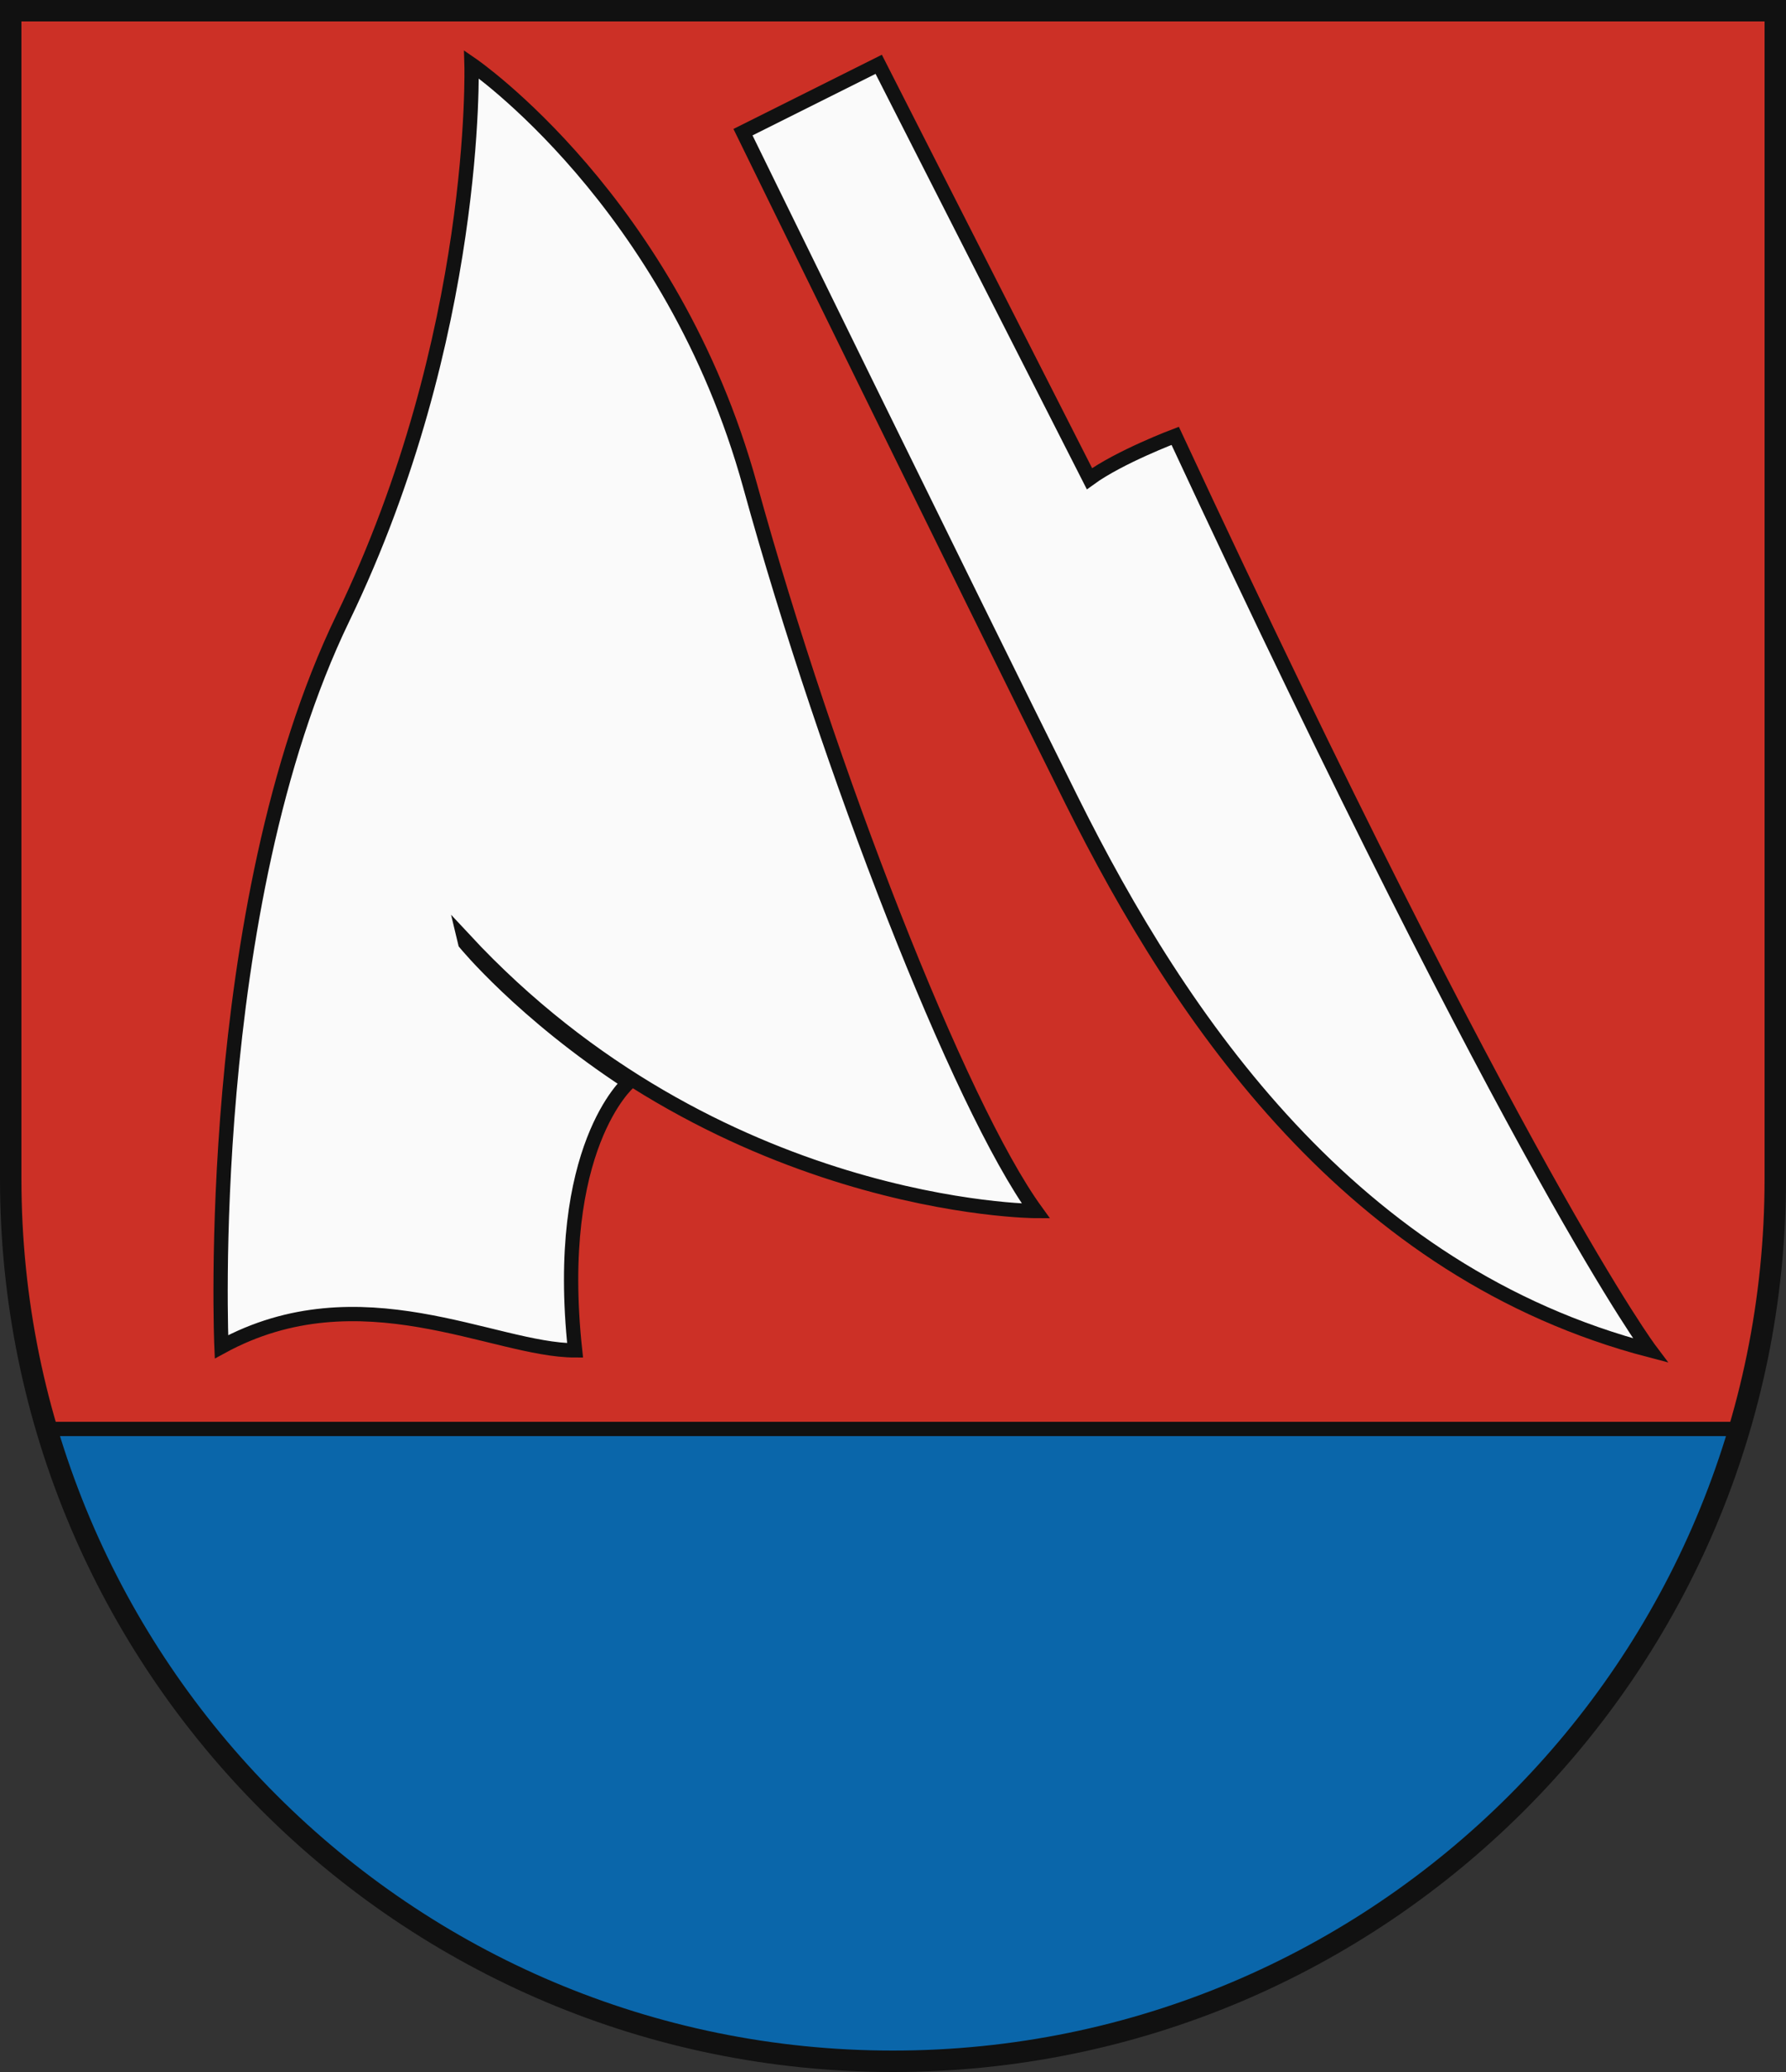
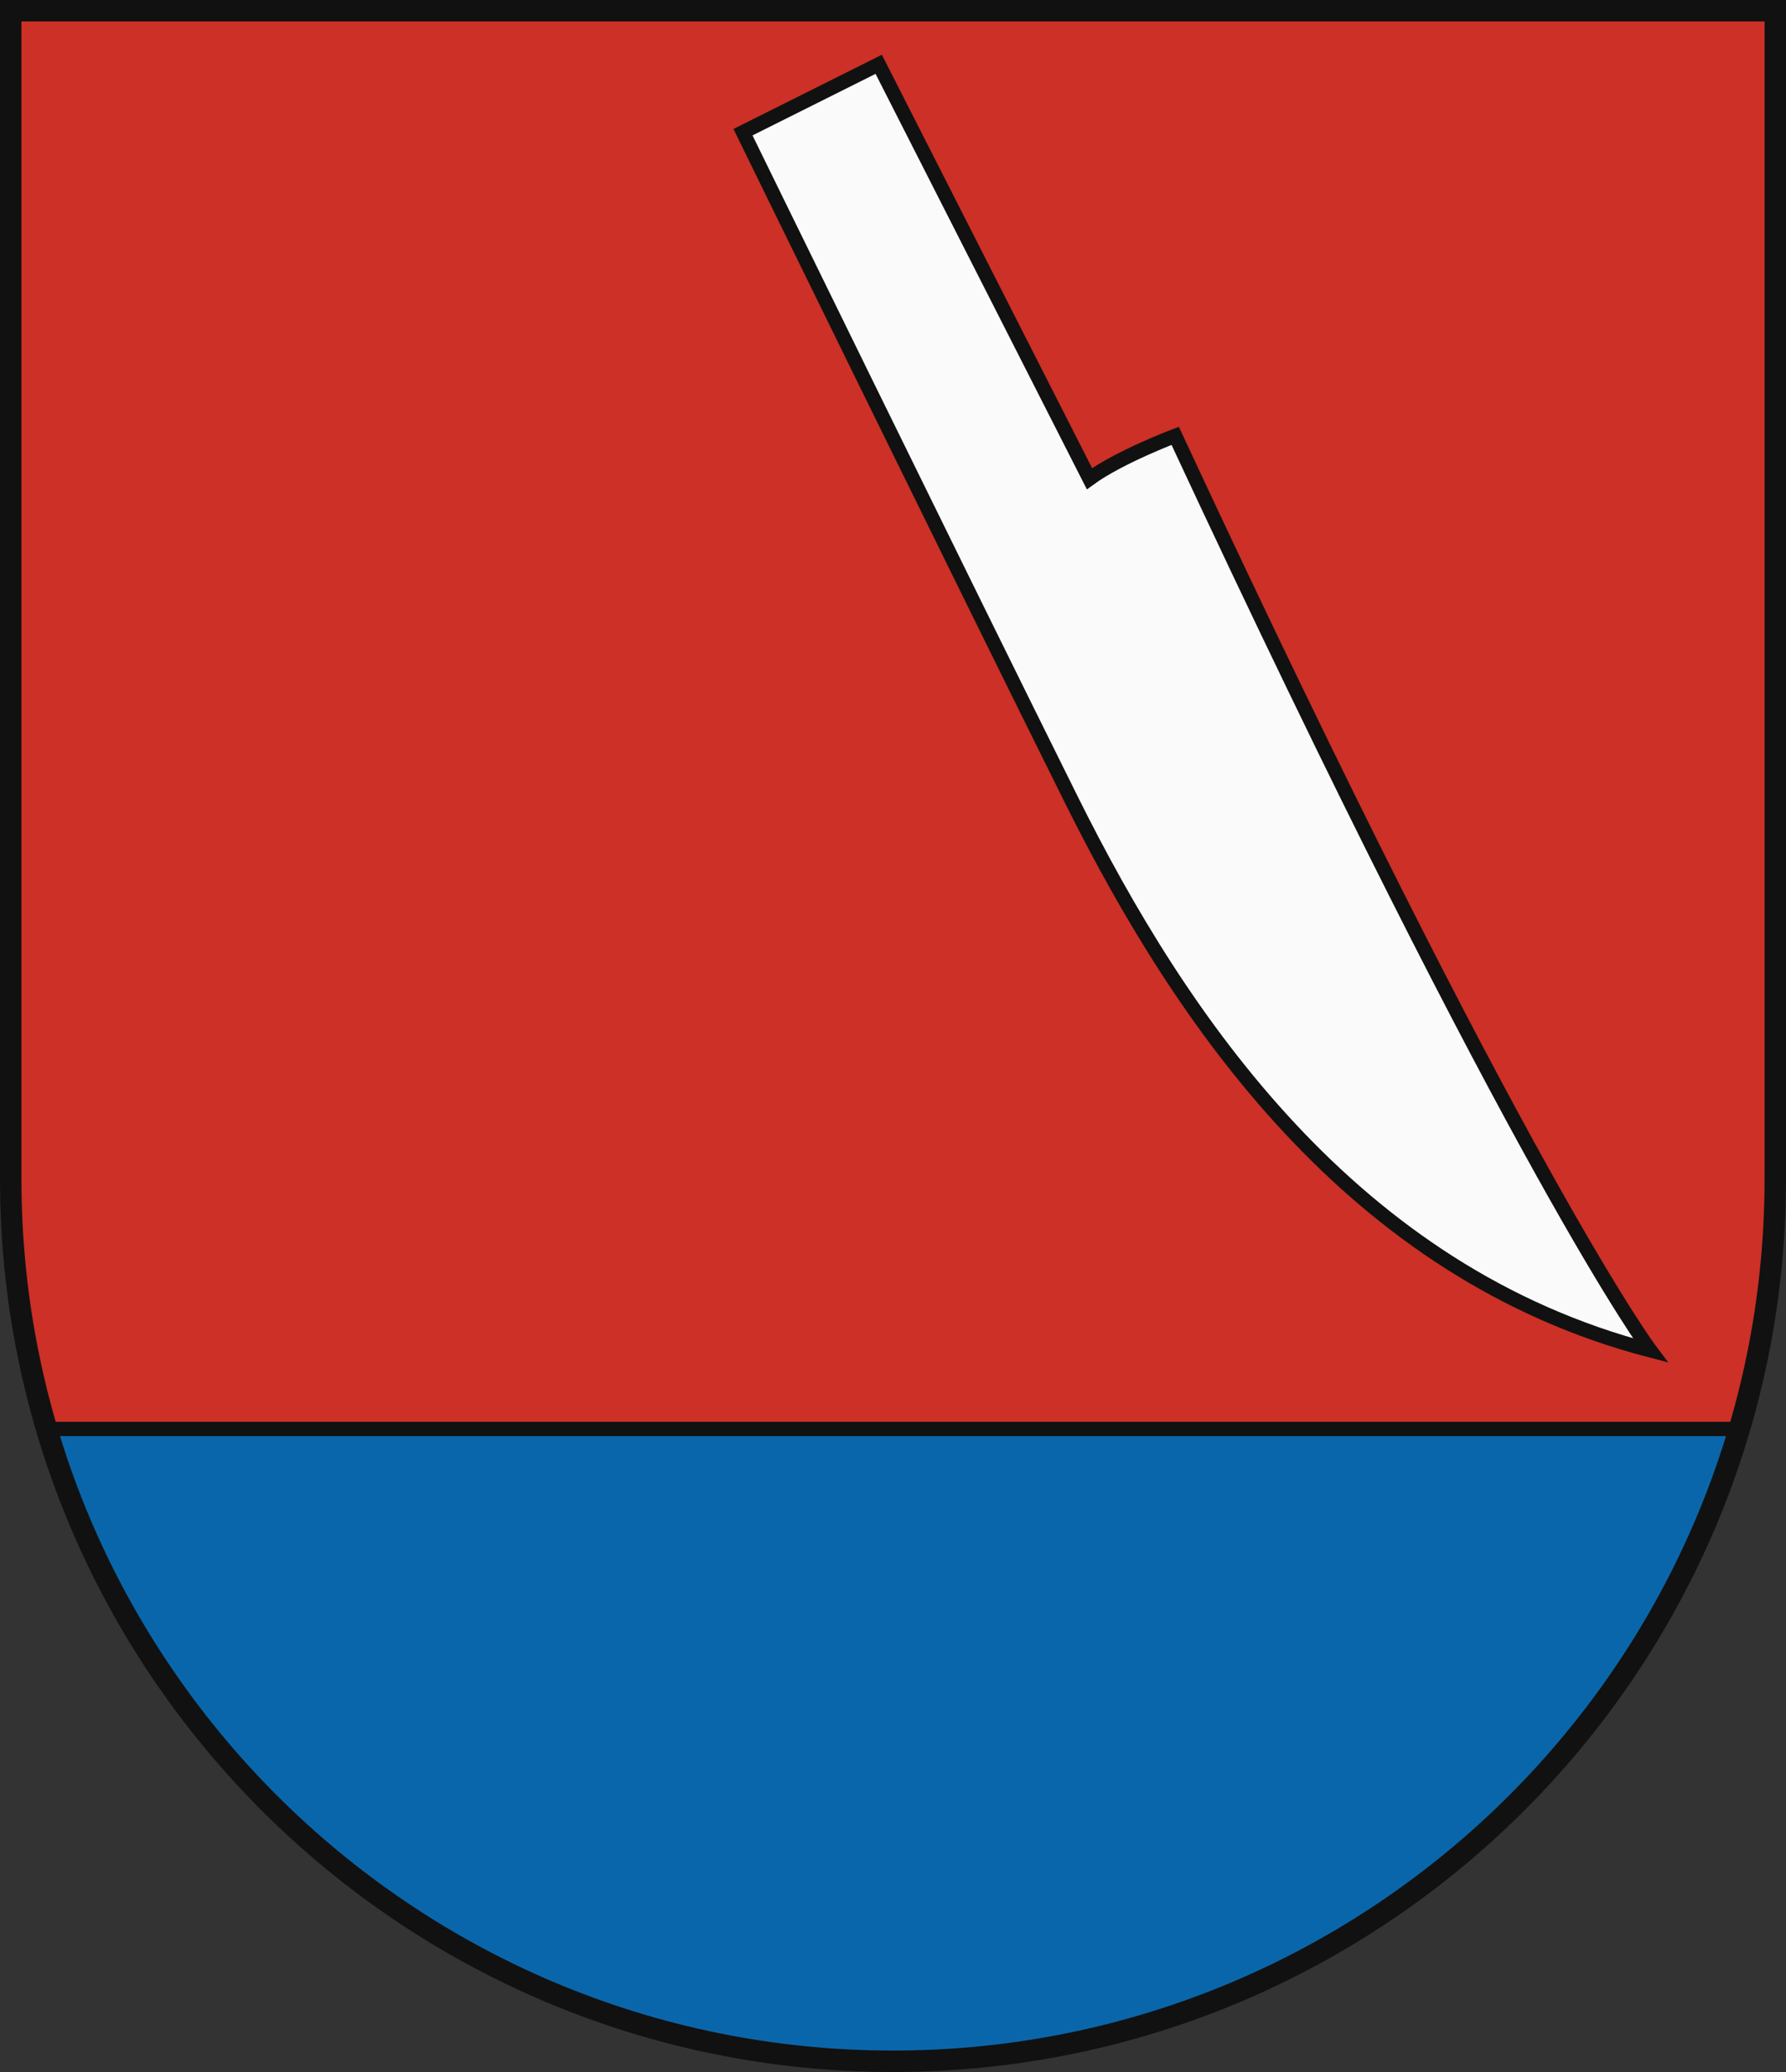
<svg xmlns="http://www.w3.org/2000/svg" width="500" height="580" viewBox="0 0 500 580">
  <rect x="0" y="0" width="500" height="580" fill="#333333" stroke="none" />
  <defs>
    <clipPath id="clip-path">
      <path d="M497,330V3H3V330C3,466.414,113.586,577,250,577S497,466.414,497,330Z" />
    </clipPath>
  </defs>
  <title>Coat of Arms of Lorinčík</title>
  <g id="coa_lorincik">
    <g id="field" clip-path="url(#clip-path)">
      <rect width="500" height="580" fill="#cc3026" />
      <rect y="400" width="500" height="180" fill="#0a66aa" stroke="#111" stroke-width="4" />
    </g>
    <g id="coa" fill="#fafafa" stroke="#111" stroke-width="4">
-       <path d="M161,378c-22.723,0-60.191-22.191-99-1,0,0-5.37-122.5,34-204,38.234-79.148,36-155,36-155s56.043,38.34,78,118,58.553,173.383,80,203c0,0-89.532-.17-160-76l.24,1s16.042,19.6,45.76,39C176,303,154.872,321.149,161,378Z" />
      <path d="M208,37s61.362,125.426,92,187,78.511,132.234,162,154c0,0-36.191-48-133-256,0,0-15.574,5.872-24,12L246,18Z" />
    </g>
    <path id="border" d="M497,330V3H3V330C3,466.414,113.586,577,250,577S497,466.414,497,330Z" fill="none" stroke="#111" stroke-width="6" />
  </g>
</svg>